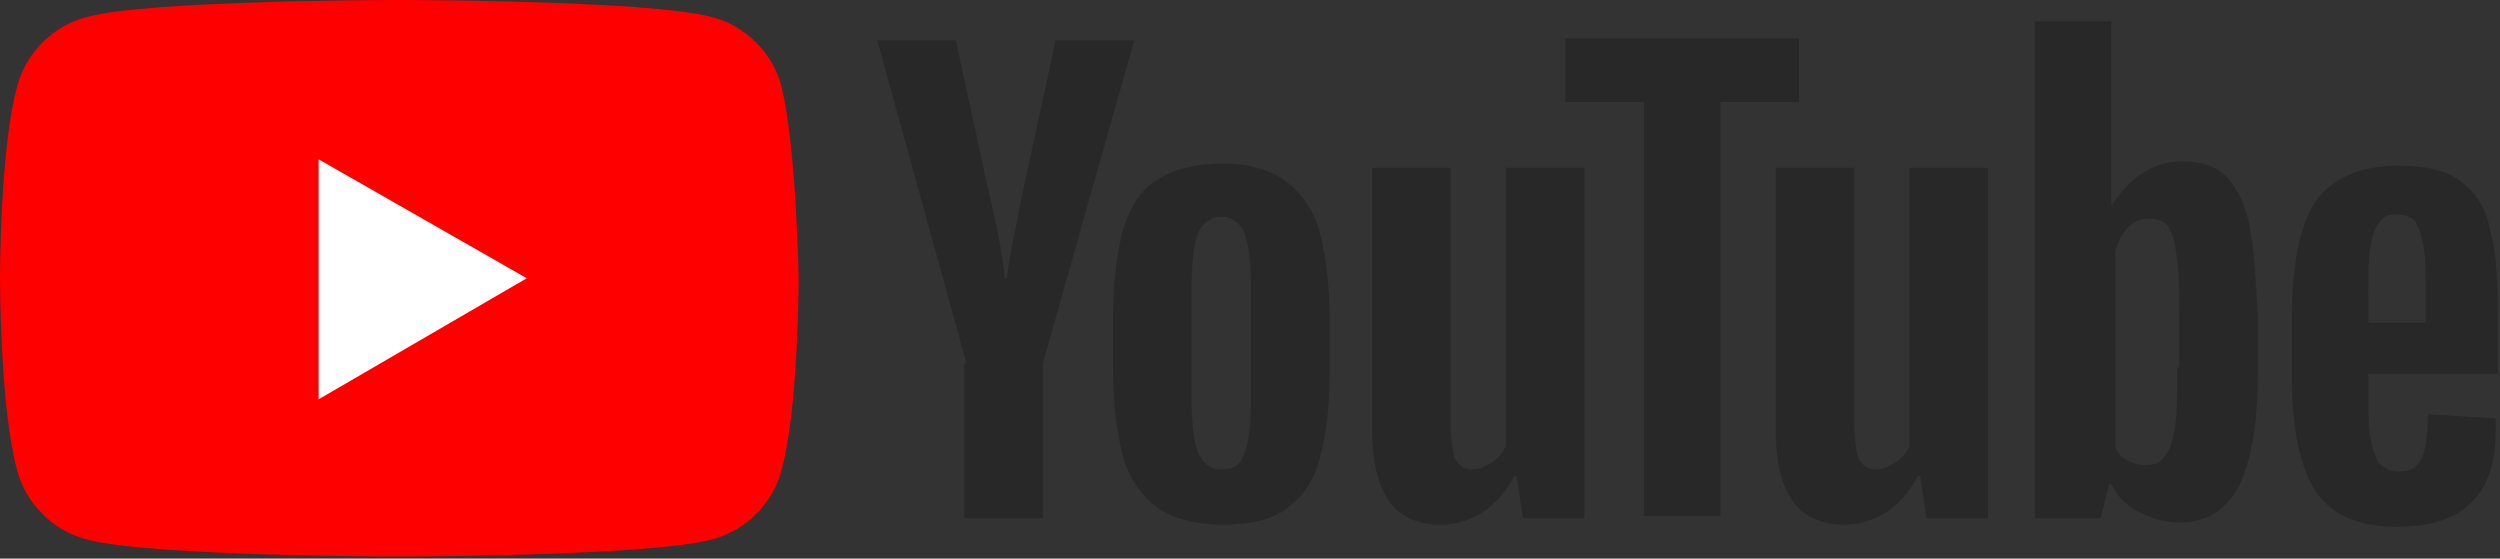
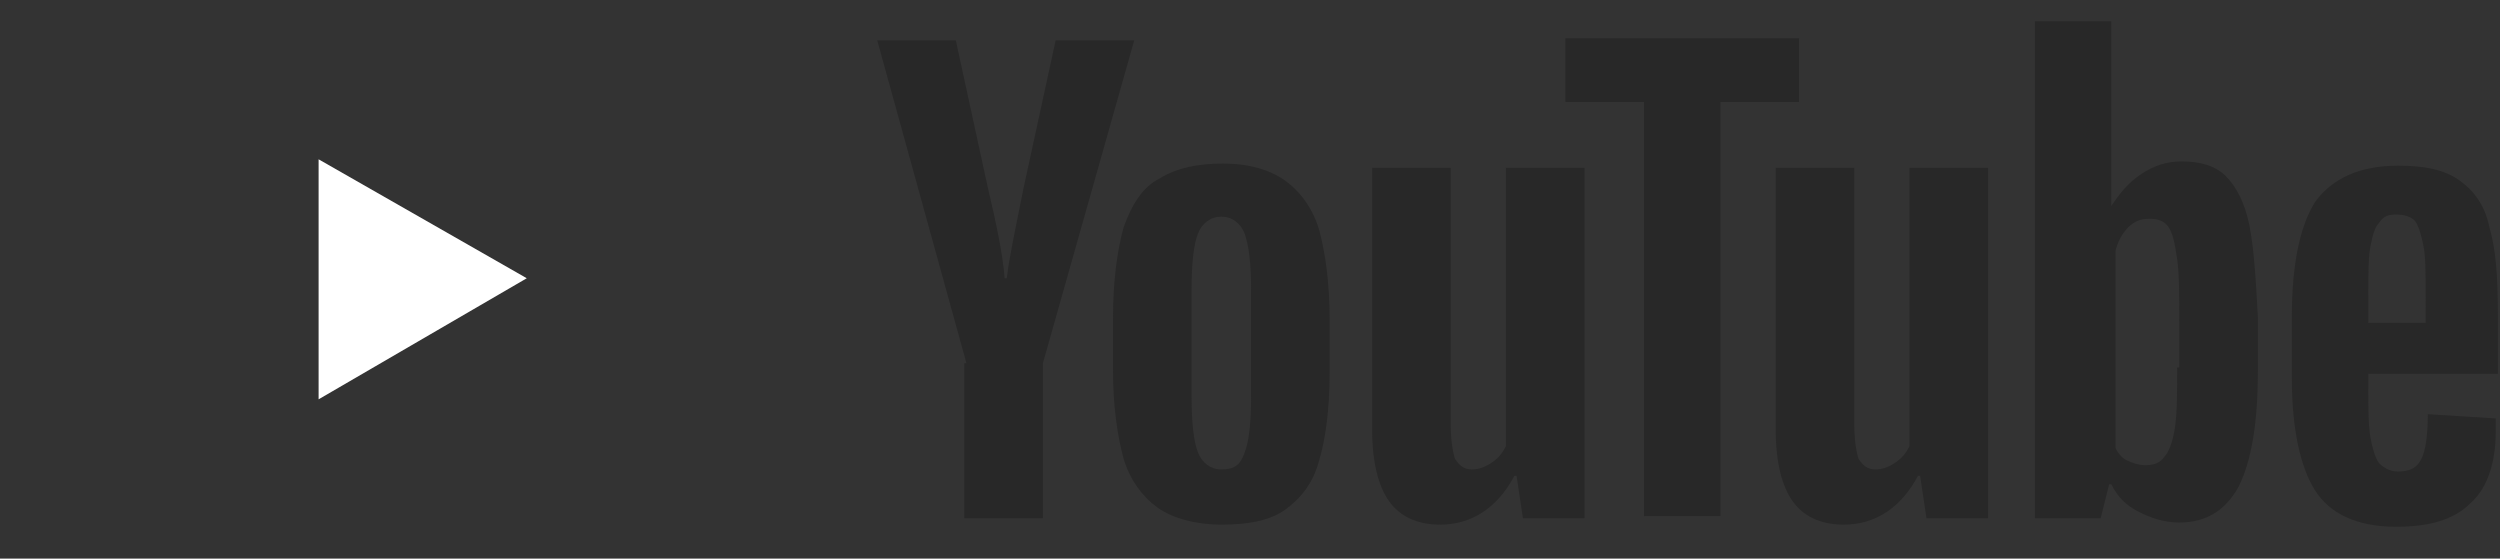
<svg xmlns="http://www.w3.org/2000/svg" version="1.1" id="Livello_1" x="0px" y="0px" viewBox="0 0 117.7 26.3" style="enable-background:new 0 0 117.7 26.3;" xml:space="preserve">
  <rect x="0" y="0" width="117.7" height="26.3" fill="#333333" stroke="none" />
  <style type="text/css">
	.Ombra_x0020_esterna{fill:none;}
	.Angoli_x0020_arrotondati_x0020_2_x0020_pt{fill:#FFFFFF;stroke:#1A171B;stroke-miterlimit:10;}
	.Riflessione_x0020_X_x0020_dinamica{fill:none;}
	.Smusso_x0020_morbido{fill:url(#SVGID_1_);}
	.Crepuscolo{fill:#FFFFFF;}
	.Fogliame_GS{fill:#FFDD00;}
	.Pompadour_GS{fill-rule:evenodd;clip-rule:evenodd;fill:#53AEDD;}
	.st0{fill:#FF0000;}
	.st1{fill:#FFFFFF;}
	.st2{fill:#282828;}
</style>
  <linearGradient id="SVGID_1_" gradientUnits="userSpaceOnUse" x1="-59.318" y1="-207.627" x2="-58.611" y2="-206.919">
    <stop offset="0" style="stop-color:#E7E6E9" />
    <stop offset="0.173" style="stop-color:#E3E2E5" />
    <stop offset="0.351" style="stop-color:#D7D6D9" />
    <stop offset="0.531" style="stop-color:#C2C3C4" />
    <stop offset="0.712" style="stop-color:#A6A7A7" />
    <stop offset="0.892" style="stop-color:#818483" />
    <stop offset="1" style="stop-color:#686C69" />
  </linearGradient>
  <g>
-     <path class="st0" d="M36.8,4.1c-0.4-1.6-1.7-2.9-3.3-3.3C30.5,0,18.8,0,18.8,0S7,0,4.1,0.8C2.5,1.2,1.2,2.5,0.8,4.1   C0,7,0,13.1,0,13.1s0,6.1,0.8,9c0.4,1.6,1.7,2.9,3.3,3.3c2.9,0.8,14.7,0.8,14.7,0.8s11.7,0,14.7-0.8c1.6-0.4,2.9-1.7,3.3-3.3   c0.8-2.9,0.8-9,0.8-9S37.5,7,36.8,4.1z" />
    <polygon class="st1" points="15,18.8 24.8,13.1 15,7.5  " />
  </g>
  <g>
    <g>
      <path class="st2" d="M54.5,23.9c-0.7-0.5-1.3-1.3-1.6-2.3c-0.3-1.1-0.5-2.5-0.5-4.2V15c0-1.8,0.2-3.2,0.5-4.3    c0.4-1.1,0.9-1.9,1.7-2.3c0.8-0.5,1.8-0.7,3-0.7c1.2,0,2.2,0.3,2.9,0.8c0.7,0.5,1.3,1.3,1.6,2.3c0.3,1.1,0.5,2.5,0.5,4.3v2.4    c0,1.8-0.2,3.2-0.5,4.2c-0.3,1.1-0.9,1.8-1.6,2.3c-0.7,0.5-1.7,0.7-3,0.7C56.3,24.7,55.2,24.4,54.5,23.9z M58.6,21.3    c0.2-0.5,0.3-1.4,0.3-2.6v-5.1c0-1.2-0.1-2-0.3-2.6c-0.2-0.5-0.6-0.8-1.1-0.8c-0.5,0-0.9,0.3-1.1,0.8c-0.2,0.5-0.3,1.4-0.3,2.6    v5.1c0,1.2,0.1,2.1,0.3,2.6c0.2,0.5,0.6,0.8,1.1,0.8C58.1,22.1,58.4,21.9,58.6,21.3z" />
      <path class="st2" d="M111.5,17.4v0.8c0,1.1,0,1.8,0.1,2.4c0.1,0.5,0.2,0.9,0.4,1.2c0.2,0.2,0.5,0.4,0.9,0.4c0.6,0,0.9-0.2,1.1-0.6    c0.2-0.4,0.3-1.1,0.3-2.1l3.2,0.2c0,0.1,0,0.3,0,0.6c0,1.5-0.4,2.7-1.2,3.4c-0.8,0.8-2,1.1-3.5,1.1c-1.8,0-3.1-0.6-3.8-1.7    c-0.7-1.1-1.1-2.9-1.1-5.3v-2.9c0-2.5,0.4-4.3,1.1-5.4c0.8-1.1,2.1-1.7,3.9-1.7c1.3,0,2.2,0.2,2.9,0.7c0.7,0.5,1.2,1.2,1.4,2.2    c0.3,1,0.4,2.3,0.4,4.1v2.8H111.5z M112,10.5c-0.2,0.2-0.3,0.6-0.4,1.1c-0.1,0.5-0.1,1.3-0.1,2.4v1.2h2.7V14c0-1.1,0-1.9-0.1-2.4    c-0.1-0.5-0.2-0.9-0.4-1.2c-0.2-0.2-0.5-0.3-0.9-0.3C112.4,10.1,112.2,10.2,112,10.5z" />
      <path class="st2" d="M45.5,17.1L41.3,1.9h3.7l1.5,6.9c0.4,1.7,0.7,3.1,0.8,4.3h0.1c0.1-0.9,0.4-2.3,0.8-4.3l1.5-6.9h3.7l-4.3,15.2    v7.3h-3.7V17.1z" />
      <path class="st2" d="M74.6,7.9v16.5h-2.9l-0.3-2h-0.1c-0.8,1.5-2,2.3-3.5,2.3c-1.1,0-1.9-0.4-2.4-1.1c-0.5-0.7-0.8-1.8-0.8-3.4    V7.9h3.7V20c0,0.7,0.1,1.3,0.2,1.6c0.2,0.3,0.4,0.5,0.8,0.5c0.3,0,0.6-0.1,0.9-0.3c0.3-0.2,0.5-0.4,0.7-0.8V7.9H74.6z" />
      <path class="st2" d="M93.6,7.9v16.5h-2.9l-0.3-2h-0.1c-0.8,1.5-2,2.3-3.5,2.3c-1.1,0-1.9-0.4-2.4-1.1c-0.5-0.7-0.8-1.8-0.8-3.4    V7.9h3.7V20c0,0.7,0.1,1.3,0.2,1.6c0.2,0.3,0.4,0.5,0.8,0.5c0.3,0,0.6-0.1,0.9-0.3c0.3-0.2,0.5-0.4,0.7-0.8V7.9H93.6z" />
      <path class="st2" d="M84.7,4.8H81v19.5h-3.6V4.8h-3.7v-3h11V4.8z" />
      <path class="st2" d="M105.9,10.6c-0.2-1-0.6-1.8-1.1-2.3c-0.5-0.5-1.2-0.7-2.1-0.7c-0.7,0-1.3,0.2-1.9,0.6c-0.6,0.4-1,0.9-1.4,1.5    h0l0-8.7h-3.6v23.4h3.1l0.4-1.6h0.1c0.3,0.6,0.7,1,1.3,1.3c0.6,0.3,1.2,0.5,1.9,0.5c1.3,0,2.2-0.6,2.8-1.7c0.6-1.2,0.9-3,0.9-5.4    v-2.6C106.2,13,106.1,11.6,105.9,10.6z M102.5,17.3c0,1.2,0,2.1-0.1,2.8c-0.1,0.7-0.3,1.2-0.5,1.4c-0.2,0.3-0.5,0.4-0.9,0.4    c-0.3,0-0.6-0.1-0.8-0.2c-0.3-0.1-0.5-0.4-0.6-0.6v-9.3c0.1-0.4,0.3-0.8,0.6-1.1c0.3-0.3,0.6-0.4,1-0.4c0.4,0,0.7,0.1,0.9,0.4    c0.2,0.3,0.3,0.8,0.4,1.5c0.1,0.7,0.1,1.7,0.1,3V17.3z" />
    </g>
  </g>
</svg>